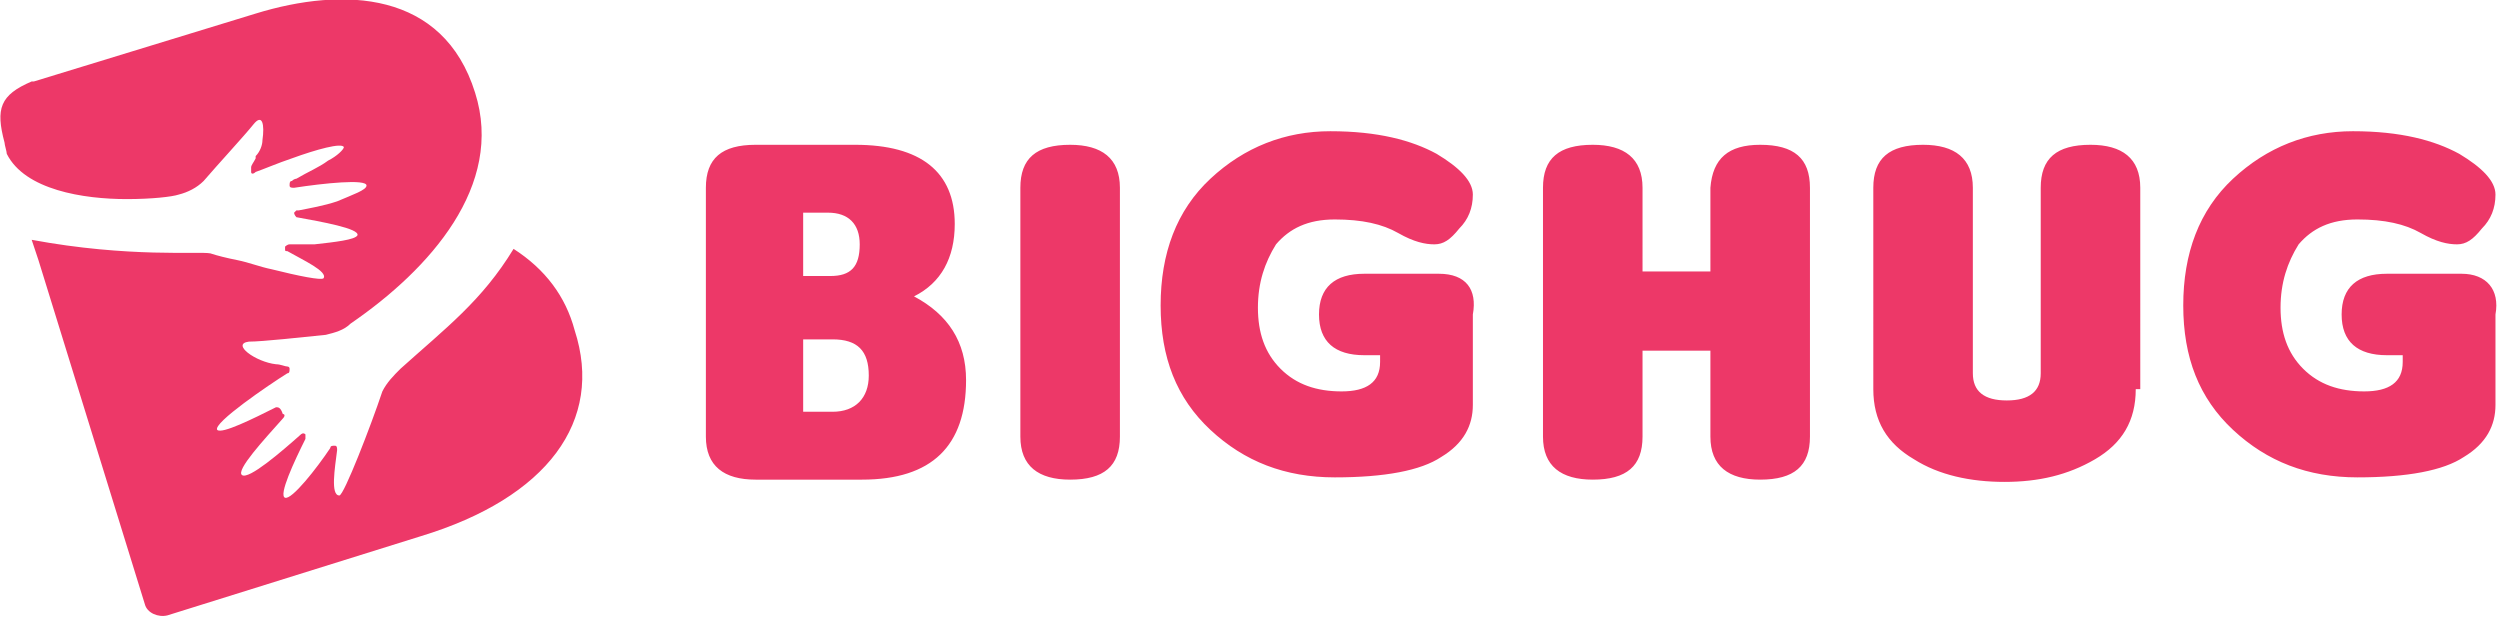
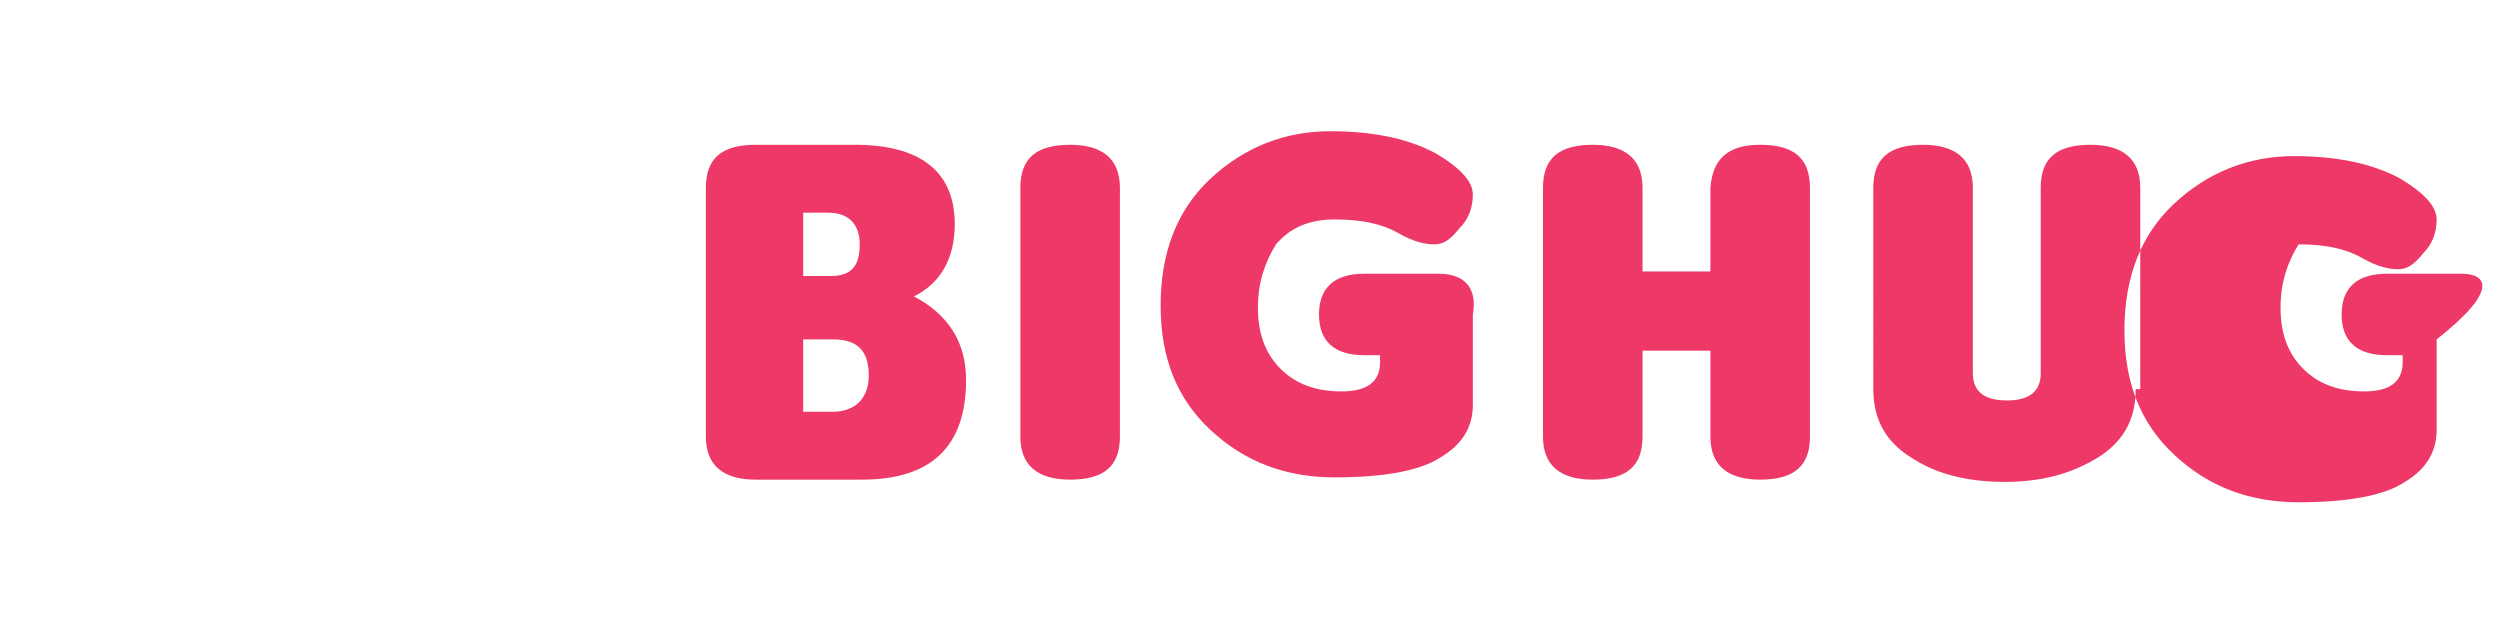
<svg xmlns="http://www.w3.org/2000/svg" version="1.1" class="logo-1" id="Layer_1" x="0px" y="0px" viewBox="0 0 110.5 27.3" style="enable-background:new 0 0 110.5 27.3;" xml:space="preserve">
  <style type="text/css">
    .st0{fill:#ed3868;}
</style>
  <g class="bighug-logo">
    <g class="bighug-logo">
-       <path class="st0" d="M22.7,11c-1.4,2.3-3,3.5-5,5.3c-0.3,0.3-0.6,0.6-0.8,1c-0.5,1.5-1.7,4.6-1.9,4.6c-0.4,0-0.2-1.2-0.1-2    c0-0.1,0-0.2-0.1-0.2c-0.1,0-0.2,0-0.2,0.1c-0.6,0.9-1.7,2.3-2,2.2c-0.3-0.1,0.4-1.6,0.9-2.6c0-0.1,0-0.2,0-0.2    c-0.1-0.1-0.2,0-0.2,0c-0.9,0.8-2.3,2-2.6,1.8c-0.3-0.2,1-1.6,1.8-2.5c0.1-0.1,0.1-0.2,0-0.2C12.4,18,12.3,18,12.2,18    c-1,0.5-2.4,1.2-2.6,1c-0.2-0.3,2.3-2,3.1-2.5c0.1,0,0.1-0.1,0.1-0.2c0-0.1-0.1-0.1-0.1-0.1c-0.1,0-0.3-0.1-0.5-0.1    c-0.9-0.1-2-0.9-1.2-1c0.6,0,2.4-0.2,3.4-0.3c0.4-0.1,0.8-0.2,1.1-0.5c3.5-2.4,6.8-6.1,5.5-10.2c-1.4-4.5-5.8-4.7-9.7-3.5l-9.8,3    c0,0-0.1,0-0.1,0c0,0,0,0,0,0C0,4.2-0.2,4.8,0.2,6.3c0,0.1,0.1,0.4,0.1,0.5c0.8,1.6,3.4,2,5.3,2c1.1,0,2-0.1,2.3-0.2    C8.3,8.5,8.7,8.3,9,8c0.6-0.7,1.8-2,2.2-2.5c0.4-0.5,0.5,0,0.4,0.7c0,0.2-0.1,0.5-0.3,0.7c0,0,0,0.1,0,0.1    c-0.1,0.2-0.2,0.3-0.2,0.4c0,0.1,0,0.1,0,0.2c0,0.1,0.1,0.1,0.2,0c0.3-0.1,1-0.4,1.6-0.6c1.1-0.4,2.2-0.7,2.3-0.5    c0,0.1-0.3,0.4-0.7,0.6c-0.4,0.3-0.9,0.5-1.4,0.8C13.1,7.9,13,7.9,12.9,8c-0.1,0-0.1,0.1-0.1,0.2c0,0.1,0.1,0.1,0.2,0.1    c1.3-0.2,3.2-0.4,3.2-0.1c0,0.2-0.6,0.4-1.3,0.7l0,0c-0.6,0.2-1.2,0.3-1.7,0.4c0,0,0,0-0.1,0c0,0-0.1,0.1-0.1,0.1    c0,0.1,0.1,0.2,0.1,0.2c1.1,0.2,2.8,0.5,2.7,0.8c-0.1,0.2-1,0.3-1.9,0.4c-0.4,0-0.8,0-1.1,0c-0.1,0-0.2,0.1-0.2,0.1c0,0,0,0,0,0.1    c0,0.1,0,0.1,0.1,0.1c0.7,0.4,1.8,0.9,1.6,1.2c-0.1,0.1-1.1-0.1-2.3-0.4c-0.5-0.1-1-0.3-1.5-0.4c-0.5-0.1-0.9-0.2-1.2-0.3    c-0.5-0.1-3.6,0.2-7.9-0.6c0.2,0.6,0.3,0.9,0.3,0.9l4.7,15.2c0.1,0.4,0.6,0.6,1,0.5l11.2-3.5c5.6-1.7,8.1-5.1,6.8-9.1    C25,13.1,24.1,11.9,22.7,11z" />
      <path class="st0" d="M0.3,6.7" />
    </g>
-     <path id="bighug_7_" class="st0" d="M42.7,16.8c0,2.9-1.5,4.4-4.6,4.4h-4.7c-1.4,0-2.2-0.6-2.2-1.9v-11c0-1.3,0.7-1.9,2.2-1.9h4.4   c2.9,0,4.4,1.2,4.4,3.5c0,1.5-0.6,2.6-1.8,3.2C41.9,13.9,42.7,15.1,42.7,16.8L42.7,16.8z M108.8,12.1h-3.3c-1.3,0-2,0.6-2,1.8   c0,1.2,0.7,1.8,2,1.8h0.7c0,0.1,0,0.2,0,0.3c0,0.9-0.6,1.3-1.7,1.3c-1.1,0-2-0.3-2.7-1c-0.7-0.7-1-1.6-1-2.7c0-1.1,0.3-2,0.8-2.8   c0.6-0.7,1.4-1.1,2.6-1.1c1.2,0,2.1,0.2,2.8,0.6c0.7,0.4,1.2,0.5,1.6,0.5c0.4,0,0.7-0.2,1.1-0.7c0.4-0.4,0.6-0.9,0.6-1.5   c0-0.6-0.6-1.2-1.6-1.8c-1.1-0.6-2.6-1-4.7-1c-2,0-3.8,0.7-5.3,2.1c-1.5,1.4-2.2,3.3-2.2,5.6c0,2.3,0.7,4.1,2.2,5.5   c1.5,1.4,3.3,2.1,5.5,2.1c2.2,0,3.8-0.3,4.7-0.9c1-0.6,1.4-1.4,1.4-2.3v-4C110.5,12.8,109.9,12.1,108.8,12.1L108.8,12.1z    M94.4,17.2c0,1.4-0.6,2.4-1.8,3.1c-1.2,0.7-2.5,1-4,1c-1.5,0-2.9-0.3-4-1c-1.2-0.7-1.8-1.7-1.8-3.1V8.3c0-1.3,0.7-1.9,2.2-1.9   c1.4,0,2.2,0.6,2.2,1.9v8.2c0,0.8,0.5,1.2,1.5,1.2c1,0,1.5-0.4,1.5-1.2V8.3c0-1.3,0.7-1.9,2.2-1.9c1.4,0,2.2,0.6,2.2,1.9V17.2   L94.4,17.2z M77.8,6.4C79.3,6.4,80,7,80,8.3v11c0,1.3-0.7,1.9-2.2,1.9c-1.4,0-2.2-0.6-2.2-1.9v-3.8h-3v3.8c0,1.3-0.7,1.9-2.2,1.9   c-1.4,0-2.2-0.6-2.2-1.9v-11c0-1.3,0.7-1.9,2.2-1.9c1.4,0,2.2,0.6,2.2,1.9V12h3V8.3C75.7,7,76.4,6.4,77.8,6.4L77.8,6.4z M63.6,12.1   h-3.3c-1.3,0-2,0.6-2,1.8c0,1.2,0.7,1.8,2,1.8H61c0,0.1,0,0.2,0,0.3c0,0.9-0.6,1.3-1.7,1.3c-1.1,0-2-0.3-2.7-1   c-0.7-0.7-1-1.6-1-2.7c0-1.1,0.3-2,0.8-2.8c0.6-0.7,1.4-1.1,2.6-1.1c1.2,0,2.1,0.2,2.8,0.6c0.7,0.4,1.2,0.5,1.6,0.5   c0.4,0,0.7-0.2,1.1-0.7c0.4-0.4,0.6-0.9,0.6-1.5c0-0.6-0.6-1.2-1.6-1.8c-1.1-0.6-2.6-1-4.7-1c-2,0-3.8,0.7-5.3,2.1   c-1.5,1.4-2.2,3.3-2.2,5.6c0,2.3,0.7,4.1,2.2,5.5c1.5,1.4,3.3,2.1,5.5,2.1s3.8-0.3,4.7-0.9c1-0.6,1.4-1.4,1.4-2.3v-4   C65.3,12.8,64.8,12.1,63.6,12.1L63.6,12.1z M49.5,19.3c0,1.3-0.7,1.9-2.2,1.9c-1.4,0-2.2-0.6-2.2-1.9v-11c0-1.3,0.7-1.9,2.2-1.9   c1.4,0,2.2,0.6,2.2,1.9V19.3L49.5,19.3z M38.4,16.6c0-1.1-0.5-1.6-1.6-1.6h-1.3v3.2h1.3C37.8,18.2,38.4,17.6,38.4,16.6L38.4,16.6z    M38,10.8c0-0.9-0.5-1.4-1.4-1.4h-1.1v2.8h1.2C37.6,12.2,38,11.8,38,10.8z" />
+     <path id="bighug_7_" class="st0" d="M42.7,16.8c0,2.9-1.5,4.4-4.6,4.4h-4.7c-1.4,0-2.2-0.6-2.2-1.9v-11c0-1.3,0.7-1.9,2.2-1.9h4.4   c2.9,0,4.4,1.2,4.4,3.5c0,1.5-0.6,2.6-1.8,3.2C41.9,13.9,42.7,15.1,42.7,16.8L42.7,16.8z M108.8,12.1h-3.3c-1.3,0-2,0.6-2,1.8   c0,1.2,0.7,1.8,2,1.8h0.7c0,0.1,0,0.2,0,0.3c0,0.9-0.6,1.3-1.7,1.3c-1.1,0-2-0.3-2.7-1c-0.7-0.7-1-1.6-1-2.7c0-1.1,0.3-2,0.8-2.8   c1.2,0,2.1,0.2,2.8,0.6c0.7,0.4,1.2,0.5,1.6,0.5c0.4,0,0.7-0.2,1.1-0.7c0.4-0.4,0.6-0.9,0.6-1.5   c0-0.6-0.6-1.2-1.6-1.8c-1.1-0.6-2.6-1-4.7-1c-2,0-3.8,0.7-5.3,2.1c-1.5,1.4-2.2,3.3-2.2,5.6c0,2.3,0.7,4.1,2.2,5.5   c1.5,1.4,3.3,2.1,5.5,2.1c2.2,0,3.8-0.3,4.7-0.9c1-0.6,1.4-1.4,1.4-2.3v-4C110.5,12.8,109.9,12.1,108.8,12.1L108.8,12.1z    M94.4,17.2c0,1.4-0.6,2.4-1.8,3.1c-1.2,0.7-2.5,1-4,1c-1.5,0-2.9-0.3-4-1c-1.2-0.7-1.8-1.7-1.8-3.1V8.3c0-1.3,0.7-1.9,2.2-1.9   c1.4,0,2.2,0.6,2.2,1.9v8.2c0,0.8,0.5,1.2,1.5,1.2c1,0,1.5-0.4,1.5-1.2V8.3c0-1.3,0.7-1.9,2.2-1.9c1.4,0,2.2,0.6,2.2,1.9V17.2   L94.4,17.2z M77.8,6.4C79.3,6.4,80,7,80,8.3v11c0,1.3-0.7,1.9-2.2,1.9c-1.4,0-2.2-0.6-2.2-1.9v-3.8h-3v3.8c0,1.3-0.7,1.9-2.2,1.9   c-1.4,0-2.2-0.6-2.2-1.9v-11c0-1.3,0.7-1.9,2.2-1.9c1.4,0,2.2,0.6,2.2,1.9V12h3V8.3C75.7,7,76.4,6.4,77.8,6.4L77.8,6.4z M63.6,12.1   h-3.3c-1.3,0-2,0.6-2,1.8c0,1.2,0.7,1.8,2,1.8H61c0,0.1,0,0.2,0,0.3c0,0.9-0.6,1.3-1.7,1.3c-1.1,0-2-0.3-2.7-1   c-0.7-0.7-1-1.6-1-2.7c0-1.1,0.3-2,0.8-2.8c0.6-0.7,1.4-1.1,2.6-1.1c1.2,0,2.1,0.2,2.8,0.6c0.7,0.4,1.2,0.5,1.6,0.5   c0.4,0,0.7-0.2,1.1-0.7c0.4-0.4,0.6-0.9,0.6-1.5c0-0.6-0.6-1.2-1.6-1.8c-1.1-0.6-2.6-1-4.7-1c-2,0-3.8,0.7-5.3,2.1   c-1.5,1.4-2.2,3.3-2.2,5.6c0,2.3,0.7,4.1,2.2,5.5c1.5,1.4,3.3,2.1,5.5,2.1s3.8-0.3,4.7-0.9c1-0.6,1.4-1.4,1.4-2.3v-4   C65.3,12.8,64.8,12.1,63.6,12.1L63.6,12.1z M49.5,19.3c0,1.3-0.7,1.9-2.2,1.9c-1.4,0-2.2-0.6-2.2-1.9v-11c0-1.3,0.7-1.9,2.2-1.9   c1.4,0,2.2,0.6,2.2,1.9V19.3L49.5,19.3z M38.4,16.6c0-1.1-0.5-1.6-1.6-1.6h-1.3v3.2h1.3C37.8,18.2,38.4,17.6,38.4,16.6L38.4,16.6z    M38,10.8c0-0.9-0.5-1.4-1.4-1.4h-1.1v2.8h1.2C37.6,12.2,38,11.8,38,10.8z" />
  </g>
</svg>